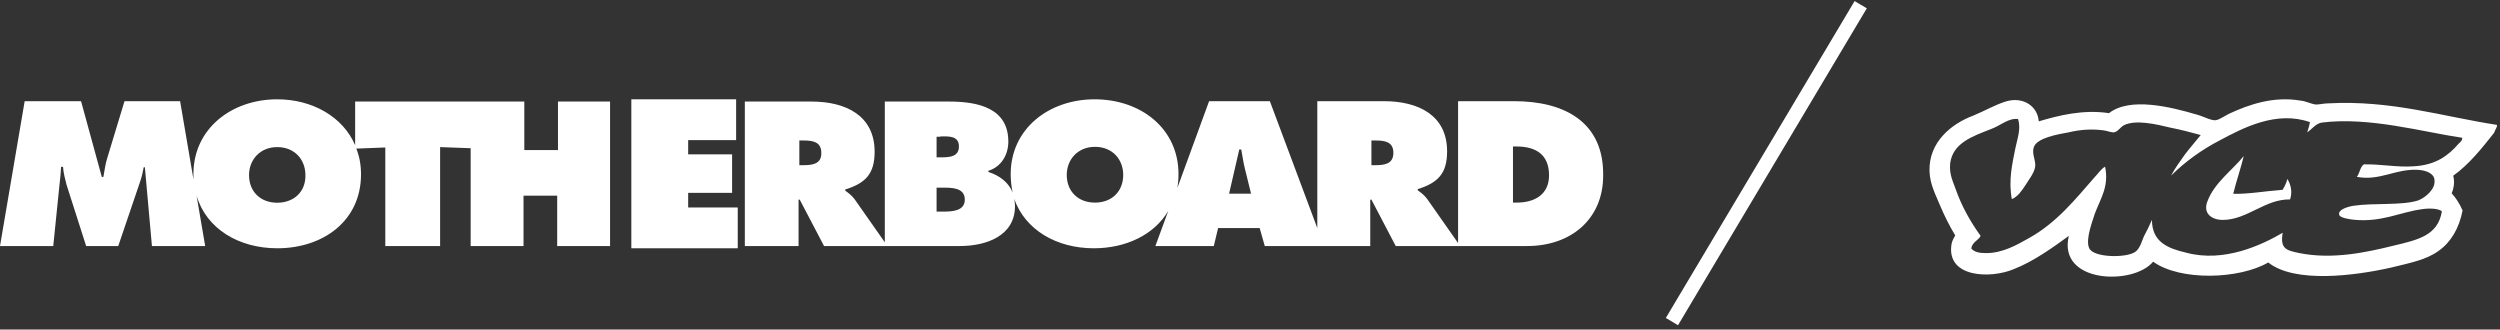
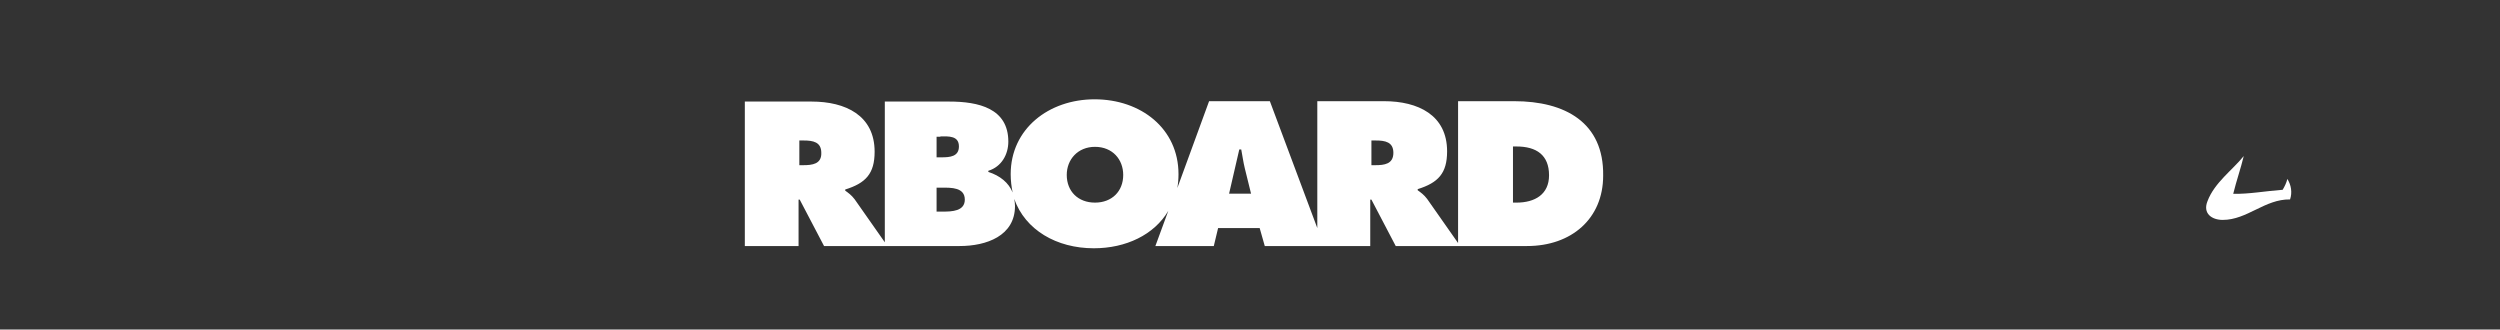
<svg xmlns="http://www.w3.org/2000/svg" width="220px" height="29px" viewBox="0 0 220 29" version="1.1">
  <rect x="0" y="0" width="220" height="29" fill="#333333" stroke="none" />
  <title>Group 10</title>
  <desc>Created with Sketch.</desc>
  <defs />
  <g id="Homepage" stroke="none" stroke-width="1" fill="none" fill-rule="evenodd">
    <g id="Desktop-Copy" transform="translate(-274, -3245)" fill="#FFFFFF" fill-rule="nonzero">
      <g id="Press-Quotes" transform="translate(0, 3056)">
        <g id="Group-10" transform="translate(274, 189)">
-           <path d="M49.102,13.208 L46.139,13.208 L46.139,8.937 L31.253,8.937 L31.253,12.781 C30.185,10.284 27.497,8.739 24.396,8.739 C20.364,8.739 17.022,11.335 17.022,15.31 C17.022,15.475 17.022,15.639 17.022,15.77 L15.85,8.904 L10.957,8.904 L9.441,13.898 C9.269,14.423 9.2,15.015 9.097,15.573 L8.959,15.573 L7.133,8.904 L2.171,8.904 L0,21.651 L4.686,21.651 L5.238,16.23 C5.306,15.737 5.341,15.212 5.375,14.686 L5.548,14.686 C5.582,15.212 5.72,15.737 5.858,16.263 L7.581,21.651 L10.406,21.651 L12.336,15.967 C12.474,15.573 12.577,15.113 12.646,14.719 L12.749,14.719 L13.37,21.651 L18.056,21.651 L17.298,17.216 C18.159,20.14 21.019,21.848 24.396,21.848 C28.462,21.848 31.77,19.417 31.77,15.343 C31.77,14.522 31.632,13.766 31.356,13.076 L33.906,12.978 L33.906,21.651 L38.73,21.651 L38.73,12.945 L41.418,13.043 L41.418,21.651 L46.07,21.651 L46.07,17.216 L49.033,17.216 L49.033,21.651 L53.685,21.651 L53.685,8.937 L49.102,8.937 L49.102,13.208 Z M24.396,17.84 C22.914,17.84 21.915,16.855 21.915,15.409 C21.915,14.062 22.88,12.945 24.396,12.945 C25.947,12.945 26.877,14.062 26.877,15.409 C26.911,16.855 25.878,17.84 24.396,17.84 Z" id="Shape" />
-           <polygon id="Shape" points="60.559 16.971 64.425 16.971 64.425 13.583 60.559 13.583 60.559 12.33 64.779 12.33 64.779 8.739 55.558 8.739 55.558 21.848 64.921 21.848 64.921 18.258 60.559 18.258" />
          <path d="M133.245,8.904 L128.311,8.904 L128.311,21.387 L125.585,17.501 C125.309,17.138 125.033,16.941 124.757,16.743 L124.757,16.644 C126.551,16.084 127.345,15.261 127.345,13.318 C127.345,10.123 124.791,8.904 121.789,8.904 L115.923,8.904 L115.923,20.07 L111.748,8.904 L106.4,8.904 L103.605,16.546 C103.674,16.15 103.708,15.755 103.708,15.327 C103.708,11.309 100.396,8.739 96.324,8.739 C92.287,8.739 88.94,11.341 88.94,15.327 C88.94,15.887 89.009,16.447 89.113,16.941 C88.768,16.084 88.008,15.459 86.973,15.129 L86.973,15.03 C88.146,14.668 88.733,13.581 88.733,12.461 C88.733,9.53 86.111,8.937 83.523,8.937 L77.864,8.937 L77.864,21.321 L75.207,17.534 C74.931,17.171 74.655,16.974 74.379,16.776 L74.379,16.677 C76.173,16.117 76.967,15.294 76.967,13.351 C76.967,10.156 74.413,8.937 71.411,8.937 L65.545,8.937 L65.545,21.651 L70.273,21.651 L70.273,17.567 L70.376,17.567 L72.516,21.651 L84.454,21.651 C86.801,21.651 89.32,20.762 89.32,18.127 C89.32,17.896 89.285,17.698 89.251,17.501 C90.217,20.235 92.977,21.848 96.255,21.848 C99.085,21.848 101.569,20.663 102.811,18.555 L101.673,21.651 L106.814,21.651 L107.193,20.07 L110.851,20.07 L111.3,21.651 L120.582,21.651 L120.582,17.567 L120.685,17.567 L122.824,21.651 L134.384,21.651 C138.283,21.651 141.078,19.246 141.078,15.459 C141.147,10.782 137.731,8.904 133.245,8.904 Z M70.687,14.536 L70.342,14.536 L70.342,12.363 L70.721,12.363 C71.549,12.363 72.274,12.494 72.274,13.449 C72.309,14.438 71.48,14.536 70.687,14.536 Z M82.764,12 C83.488,12 84.385,11.934 84.385,12.89 C84.385,13.779 83.592,13.845 82.867,13.845 L82.419,13.845 L82.419,12.033 L82.764,12.033 L82.764,12 Z M82.971,18.621 L82.419,18.621 L82.419,16.513 L82.902,16.513 C83.695,16.513 84.903,16.48 84.903,17.567 C84.903,18.588 83.764,18.621 82.971,18.621 Z M96.359,17.83 C94.875,17.83 93.874,16.842 93.874,15.393 C93.874,14.042 94.841,12.922 96.359,12.922 C97.912,12.922 98.843,14.042 98.843,15.393 C98.843,16.842 97.843,17.83 96.359,17.83 Z M108.16,17.04 L109.057,13.153 L109.229,13.153 C109.333,13.68 109.402,14.24 109.54,14.8 L110.092,17.04 L108.16,17.04 Z M121.03,14.536 L120.685,14.536 L120.685,12.363 L121.065,12.363 C121.893,12.363 122.617,12.494 122.617,13.449 C122.617,14.438 121.824,14.536 121.03,14.536 Z M133.452,17.83 L133.142,17.83 L133.142,12.89 L133.452,12.89 C135.212,12.89 136.316,13.647 136.316,15.426 C136.316,17.105 135.074,17.83 133.452,17.83 Z" id="Shape" />
          <path d="M200.874,16.701 C199.401,16.807 197.894,17.09 196.524,17.055 C196.798,15.924 197.209,14.758 197.449,13.733 C196.456,14.97 194.88,16.065 194.264,17.691 C193.818,18.786 194.64,19.352 195.599,19.352 C197.757,19.352 199.299,17.514 201.525,17.549 C201.73,16.949 201.628,16.277 201.285,15.747 C201.217,16.065 201.045,16.419 200.874,16.701 Z" id="Shape" />
-           <path d="M219.73,10.989 C214.99,10.267 210.423,8.787 204.859,9.097 C204.516,9.097 204.104,9.2 203.795,9.2 C203.314,9.131 202.902,8.891 202.455,8.856 C200.086,8.443 197.922,9.2 196.274,9.957 C195.93,10.095 195.381,10.507 195.003,10.576 C194.625,10.645 193.87,10.232 193.355,10.095 C191.019,9.407 187.448,8.512 185.593,9.957 C183.292,9.613 181.163,10.163 179.412,10.679 C179.309,9.338 178.038,8.478 176.527,8.925 C175.531,9.235 174.672,9.751 173.676,10.163 C171.719,10.886 169.727,12.503 169.796,15.048 C169.83,16.252 170.379,17.216 170.723,18.076 C171.101,18.97 171.547,19.864 172.062,20.725 C171.891,21 171.753,21.275 171.719,21.585 C171.341,24.44 175.187,24.543 177.214,23.683 C178.999,22.995 180.82,21.653 182.056,20.759 C181.06,24.956 187.757,25.128 189.474,23.029 C191.878,24.749 197.064,24.577 199.605,23.098 C201.94,24.956 207.229,24.268 210.423,23.545 C212.105,23.133 213.548,22.857 214.612,22.066 C215.677,21.309 216.398,20.105 216.707,18.523 C216.467,17.972 216.158,17.456 215.746,17.009 C215.952,16.528 216.021,15.977 215.883,15.461 C217.257,14.498 218.459,12.984 219.489,11.677 C219.558,11.402 219.764,11.23 219.73,10.989 Z M216.364,12.64 C215.437,13.707 214.338,14.532 212.38,14.636 C210.938,14.739 209.495,14.429 208.019,14.464 C207.675,14.704 207.675,15.22 207.401,15.564 C209.427,15.943 210.8,14.842 212.758,14.945 C213.479,14.98 214.2,15.255 214.235,15.84 C214.338,16.631 213.479,17.353 212.827,17.628 C211.384,18.11 208.877,17.835 207.092,18.11 C206.473,18.213 205.718,18.488 205.855,18.901 C205.89,19.176 206.817,19.314 207.263,19.348 C209.598,19.555 211.281,18.66 213.067,18.42 C213.651,18.316 214.544,18.316 214.887,18.592 C214.544,20.725 212.792,21.103 210.629,21.619 C208.259,22.204 205.271,22.857 202.352,22.273 C201.185,22.032 200.635,21.894 200.876,20.484 C199.055,21.55 195.724,23.133 192.393,22.238 C190.779,21.86 189.371,21.309 189.371,19.348 C189.165,19.83 188.924,20.312 188.65,20.828 C188.478,21.241 188.306,21.894 187.894,22.169 C187.104,22.72 184.185,22.685 183.842,21.825 C183.498,21.034 184.185,19.348 184.357,18.764 C184.906,17.353 185.593,16.39 185.25,14.67 C184.906,14.842 184.632,15.289 184.322,15.599 C182.64,17.525 180.991,19.589 178.587,20.931 C177.488,21.55 176.252,22.273 174.775,22.273 C174.226,22.273 173.745,22.204 173.47,21.86 C173.573,21.275 174.088,21.172 174.295,20.759 C173.402,19.52 172.646,18.179 172.131,16.734 C171.891,16.012 171.513,15.392 171.616,14.36 C171.856,12.571 173.608,11.987 175.187,11.367 C176.046,11.058 176.733,10.37 177.591,10.473 C177.866,11.367 177.523,12.193 177.351,13.053 C177.076,14.429 176.733,15.874 177.042,17.525 C177.591,17.284 177.9,16.803 178.244,16.287 C178.519,15.84 179.068,15.152 179.102,14.601 C179.137,14.085 178.793,13.535 178.965,12.984 C179.205,12.124 181.129,11.815 182.056,11.643 C183.052,11.402 184.082,11.333 185.112,11.471 C185.421,11.505 185.799,11.677 186.04,11.643 C186.349,11.608 186.589,11.195 186.898,11.023 C187.928,10.507 189.714,10.92 190.985,11.23 C191.878,11.402 192.771,11.643 193.664,11.883 C193.252,12.399 192.736,12.984 192.29,13.569 C191.843,14.188 191.397,14.808 191.054,15.461 C192.29,14.223 193.732,13.191 195.312,12.365 C197.441,11.23 200.326,9.716 203.279,10.748 C203.211,11.058 203.142,11.333 203.039,11.643 C203.039,11.643 203.039,11.643 203.039,11.643 C203.417,11.402 203.795,10.851 204.344,10.783 C208.5,10.267 213.17,11.608 216.673,12.124 C216.707,12.365 216.501,12.503 216.364,12.64 Z" id="Shape" />
-           <rect id="Rectangle-path" transform="translate(155.436, 14.358) rotate(-59.216) translate(-155.436, -14.358) " x="139.206" y="13.733" width="32.461" height="1.248" />
        </g>
      </g>
    </g>
  </g>
</svg>